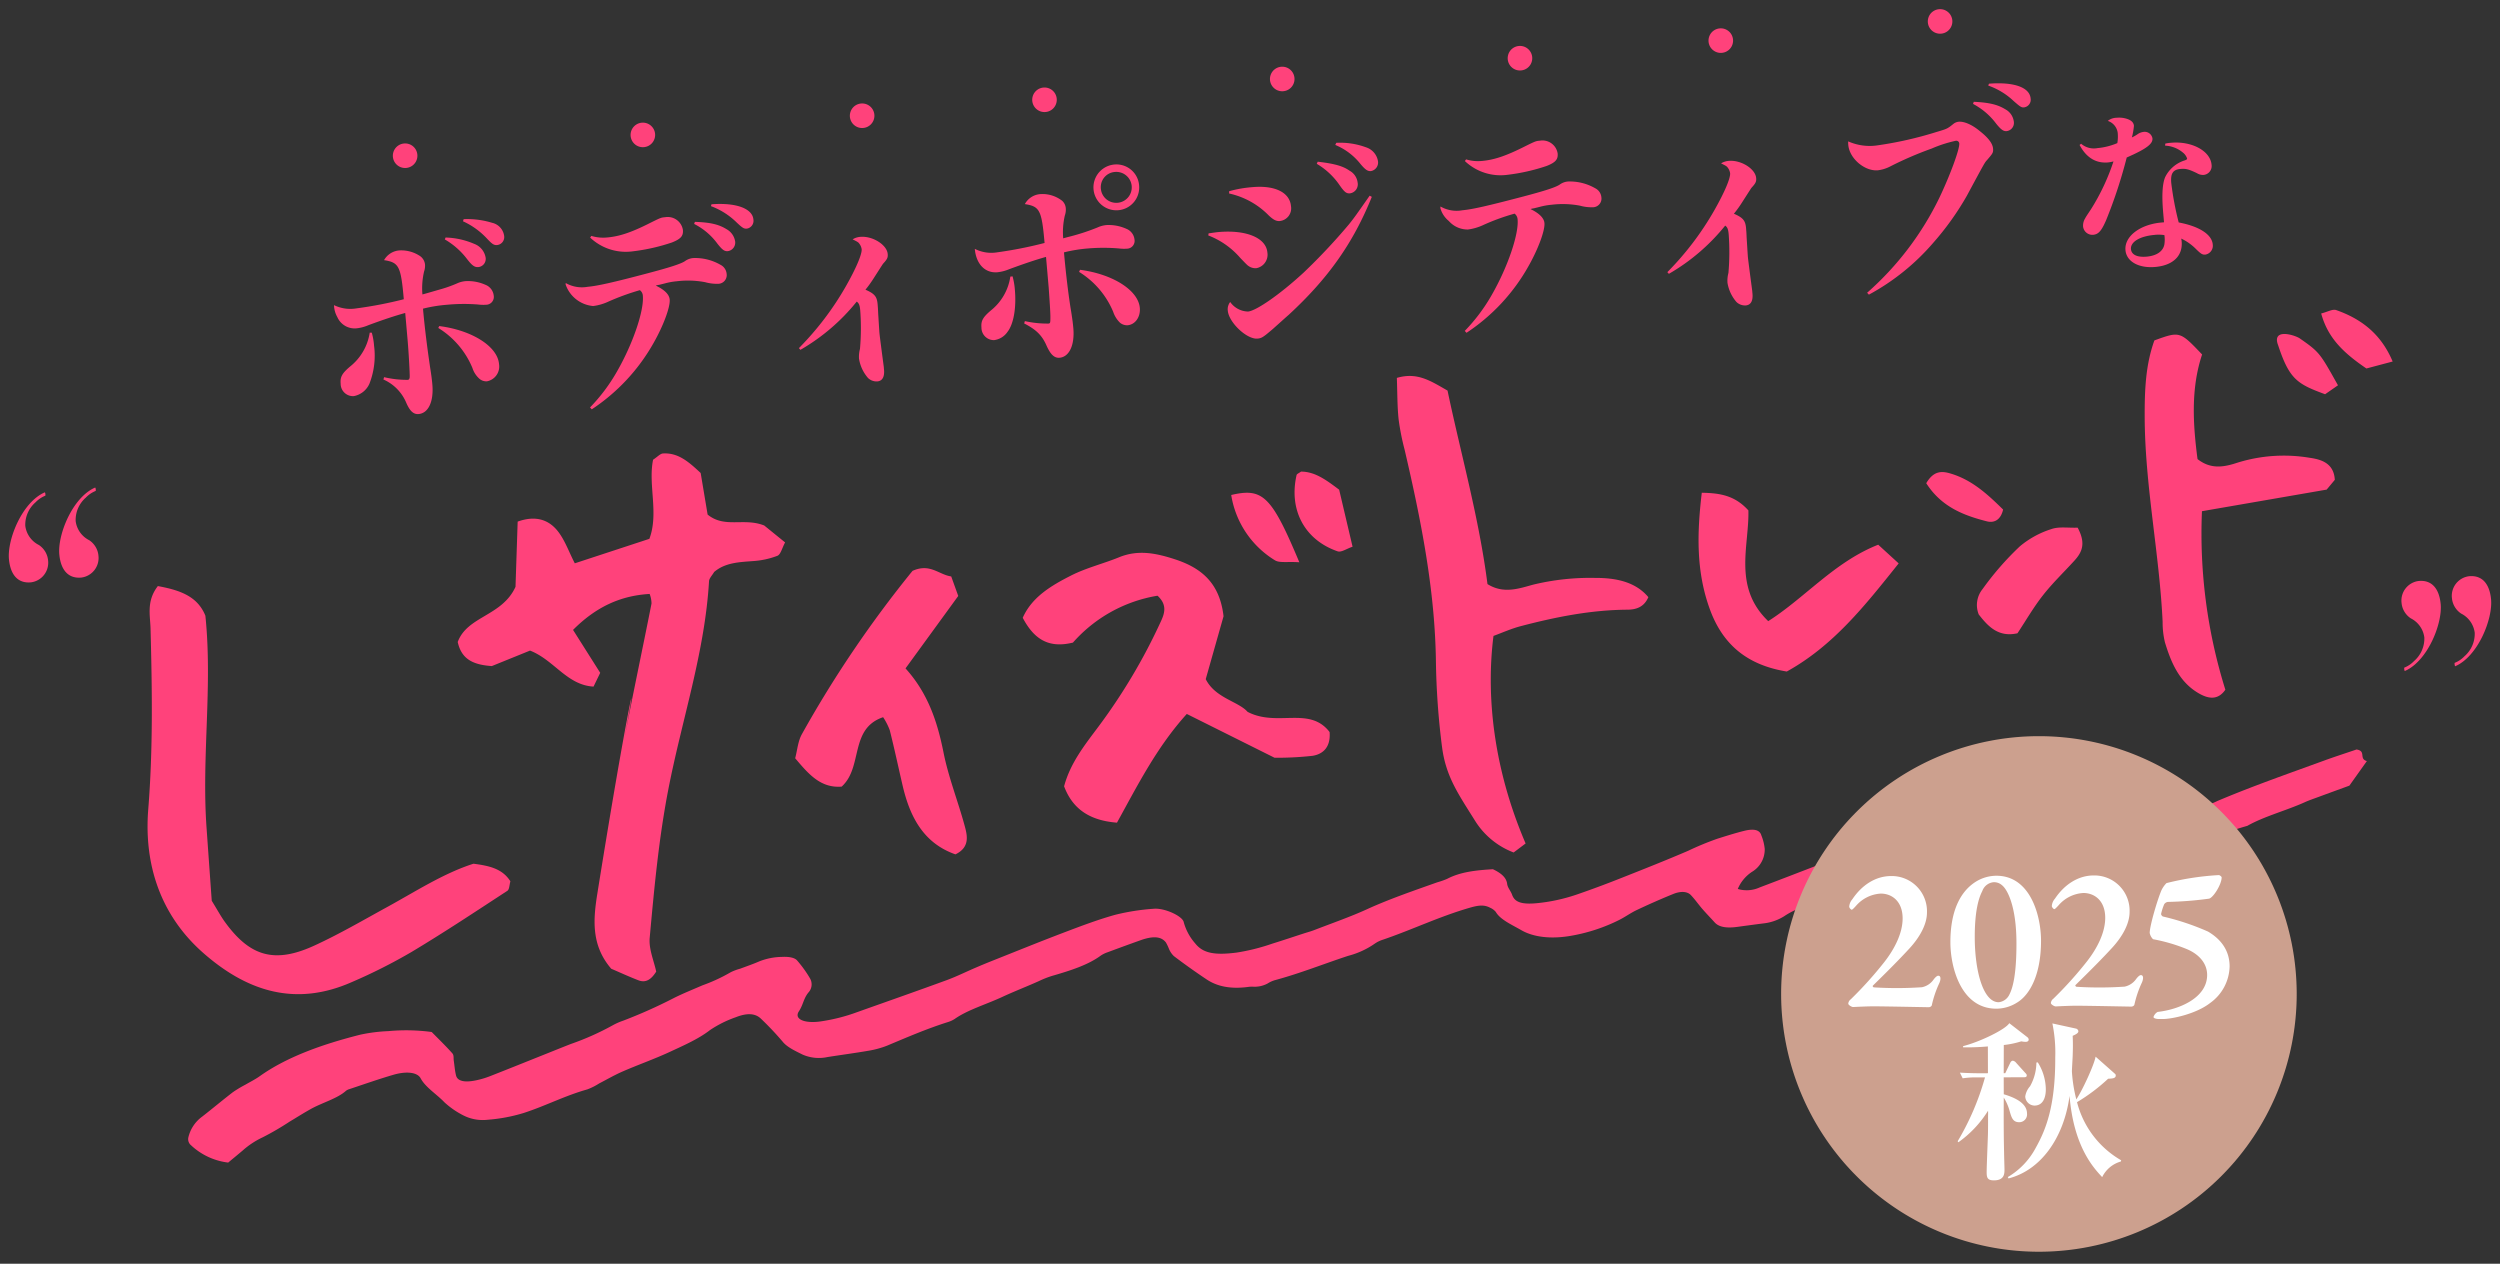
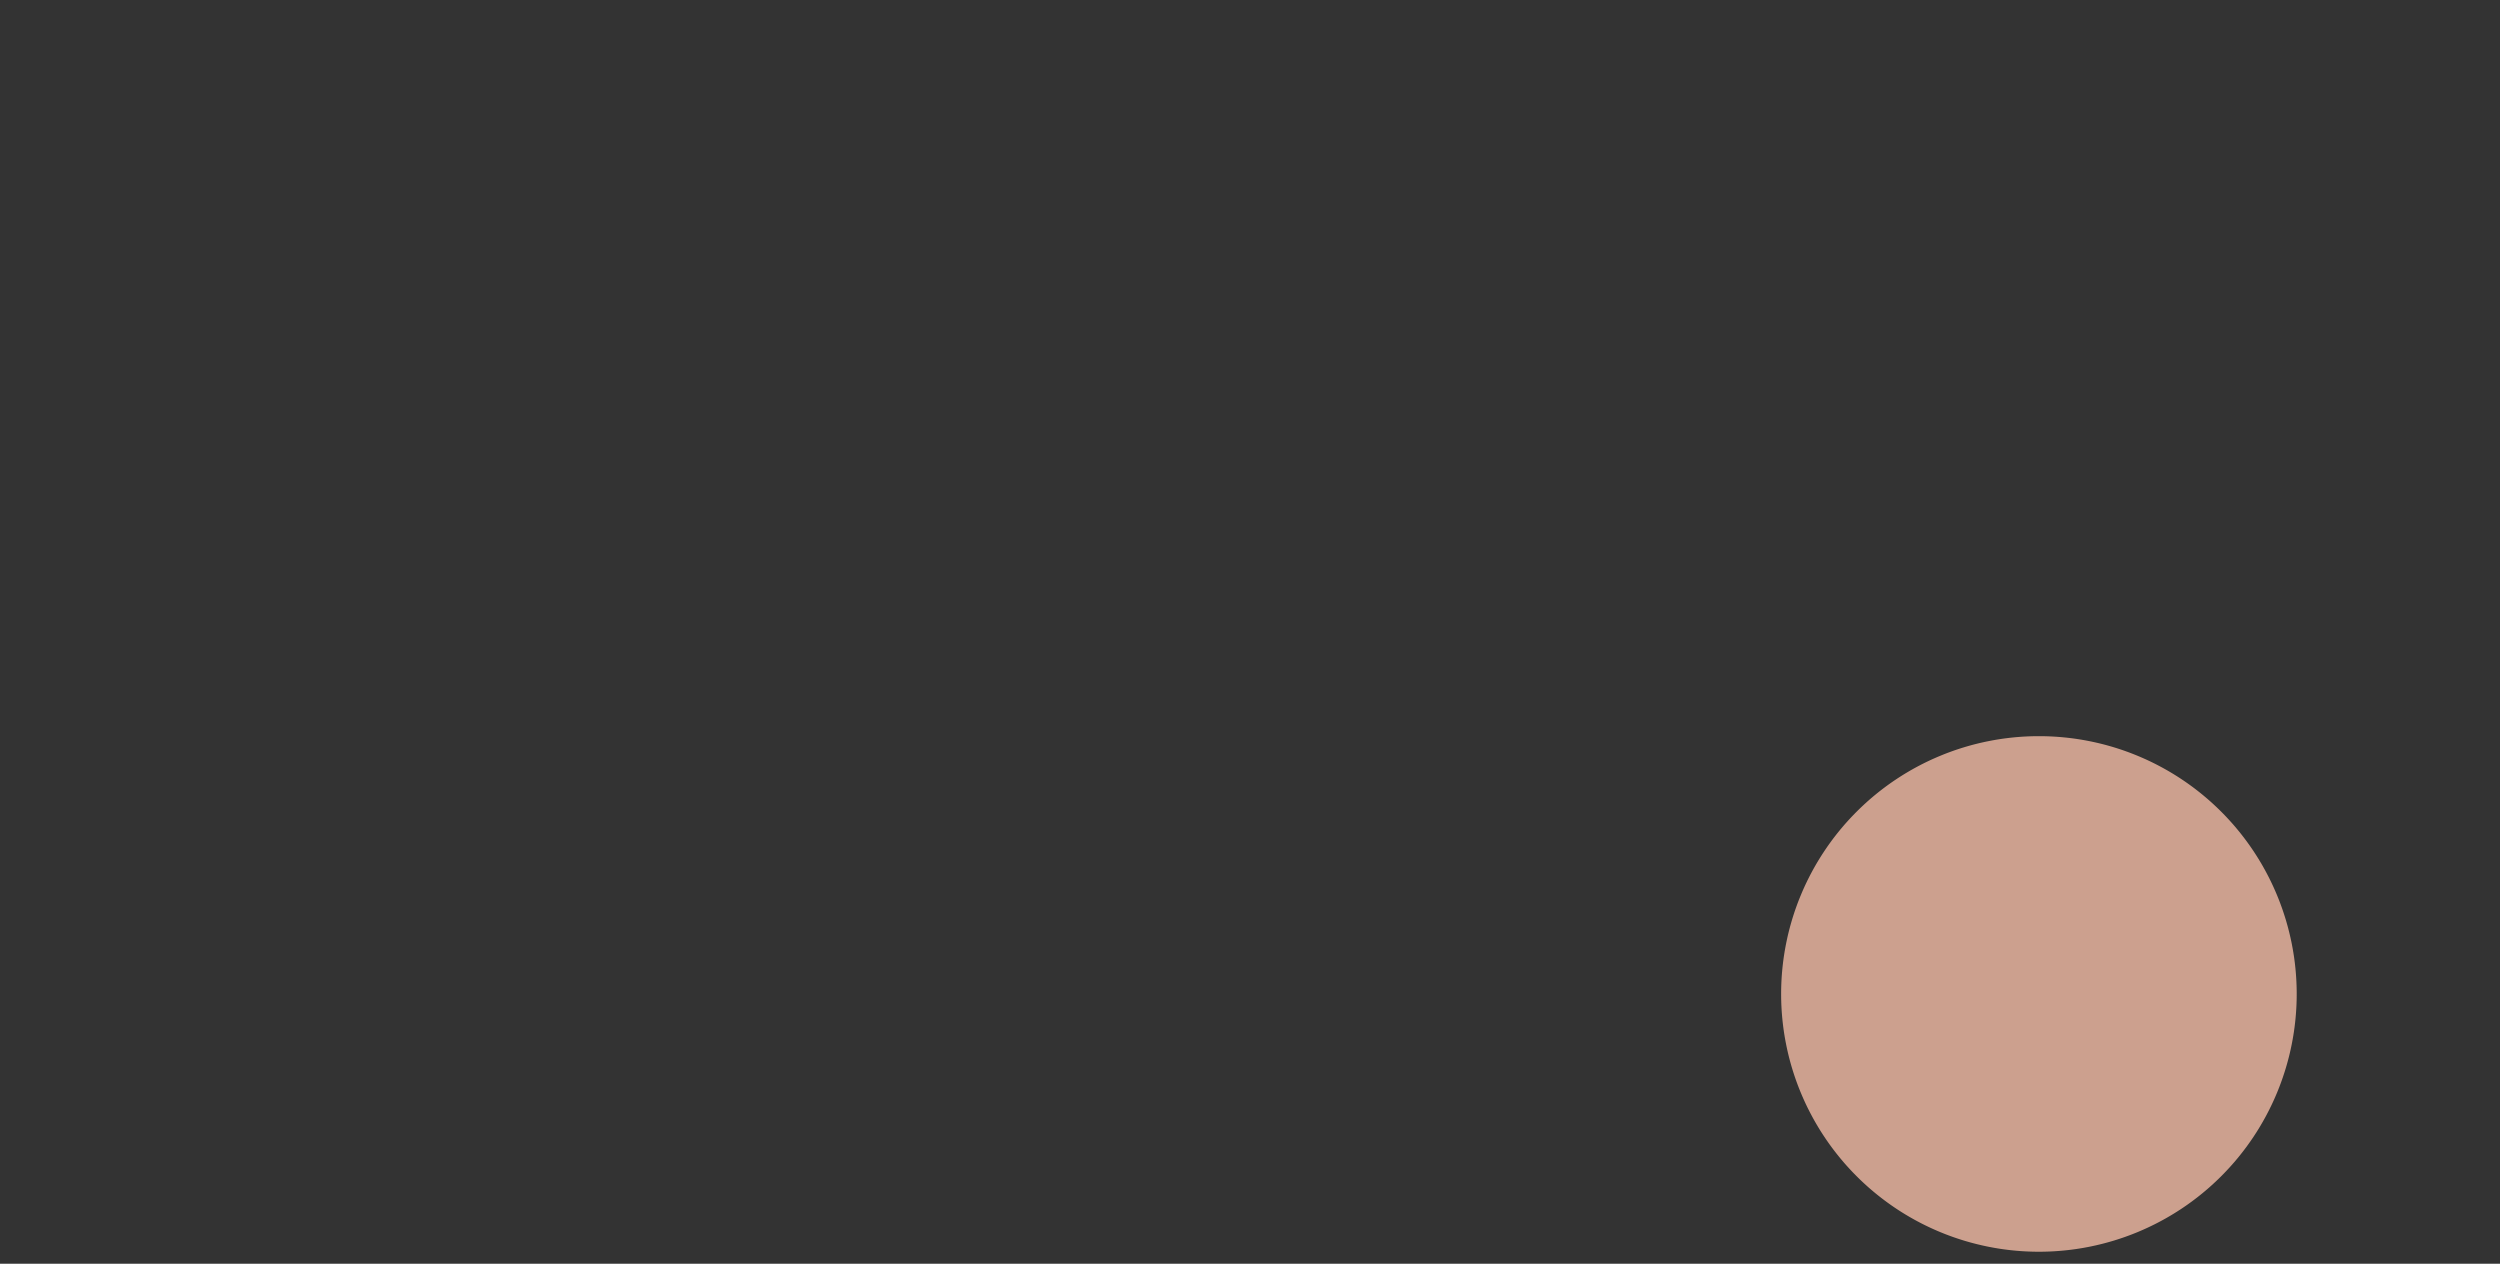
<svg xmlns="http://www.w3.org/2000/svg" width="546" height="276" viewBox="0 0 546 276">
  <rect x="0" y="0" width="546" height="276" fill="#333333" stroke="none" />
  <defs>
    <clipPath id="a">
      <path fill="none" d="M367 586h546v276H367z" />
    </clipPath>
    <clipPath id="b">
      <path fill="none" d="M0 0h410.322v88.439H0z" />
    </clipPath>
    <clipPath id="c">
      <path fill="none" d="M0 0h542.156v186.246H0z" />
    </clipPath>
    <clipPath id="d">
      <path fill="none" d="M0 0h112.603v112.603H0z" />
    </clipPath>
    <clipPath id="e">
-       <path fill="none" d="M0 0h83.292v66.675H0z" />
-     </clipPath>
+       </clipPath>
  </defs>
  <g clip-path="url(#a)" transform="translate(-367 -586)">
    <g transform="translate(132.922 86)">
      <g fill="#ff427b" clip-path="url(#b)" transform="translate(307.025 502)">
-         <path d="M15.552 66.35c-2.32.649-4.775 1.458-8.084 2.688a8.7 8.7 0 0 1-2.517.666 4.13 4.13 0 0 1-4.227-2.453A5.6 5.6 0 0 1 0 64.64a8.1 8.1 0 0 0 4.867.714 89 89 0 0 0 10.374-2c-.632-7.225-1.05-8.03-4.313-8.537a4.2 4.2 0 0 1 3.38-2.128 7.4 7.4 0 0 1 4.36 1.154 2.57 2.57 0 0 1 1.208 1.925 3.9 3.9 0 0 1-.211 1.554 16.1 16.1 0 0 0-.356 4.983c.582-.15.582-.15 3.769-1.073a28 28 0 0 0 3.747-1.318 5.7 5.7 0 0 1 1.887-.512 9.4 9.4 0 0 1 4.38.805 2.85 2.85 0 0 1 1.787 2.32 1.713 1.713 0 0 1-1.7 2.031 8.7 8.7 0 0 1-1.689-.051 39.4 39.4 0 0 0-6.78.049 31.5 31.5 0 0 0-5.274.858c.378 4.325.983 8.977 1.586 13.035.218 1.367.358 2.4.456 3.525.323 3.686-.838 6.264-3 6.454-1.13.1-1.94-.672-2.751-2.583a9.6 9.6 0 0 0-4.941-4.966l.154-.509a21.2 21.2 0 0 0 5.152.589c.295-.026.38-.182.444-.584.026-.844-.214-5.28-.468-8.18l-.417-4.768Zm-7.3 4.3a15 15 0 0 1 .5 2.878 16.8 16.8 0 0 1-1.011 8.261 4.67 4.67 0 0 1-3.427 2.726 2.7 2.7 0 0 1-2.862-2.713c-.129-1.474.3-2.254 2.05-3.745a11.7 11.7 0 0 0 4.3-7.409Zm14.731-1.437c7.162.909 12.72 4.434 13.055 8.268a3.293 3.293 0 0 1-2.639 3.8 2.3 2.3 0 0 1-1.686-.6 5.3 5.3 0 0 1-1.493-2.346 18.64 18.64 0 0 0-7.448-8.709Zm1.38-19.337a16.9 16.9 0 0 1 6.262 1.384 3.9 3.9 0 0 1 2.491 3 1.8 1.8 0 0 1-1.553 2.067c-.836.074-1.361-.277-2.477-1.714A16.5 16.5 0 0 0 24.2 50.29Zm3.958-4.011a18.5 18.5 0 0 1 6.21.794 3.4 3.4 0 0 1 2.626 2.843 1.747 1.747 0 0 1-1.507 2.014c-.738.064-1.108-.2-2.309-1.482a16.4 16.4 0 0 0-5.178-3.707Zm27.592 41.122a38.6 38.6 0 0 0 5.856-7.792c3.483-6.05 5.968-13.3 5.68-16.593a1.61 1.61 0 0 0-.652-1.23 53 53 0 0 0-6.96 2.54 11.2 11.2 0 0 1-3.236.927 7.01 7.01 0 0 1-6.005-4.674 1 1 0 0 1 .019-.348 7.07 7.07 0 0 0 4.777.82c2.114-.185 5.466-.924 13.259-2.992 4.453-1.182 6.912-1.942 7.946-2.577a3.6 3.6 0 0 1 1.918-.713 11.1 11.1 0 0 1 5.873 1.467 2.44 2.44 0 0 1 1.36 1.961 1.9 1.9 0 0 1-1.938 2.2 9.5 9.5 0 0 1-2.754-.353 20 20 0 0 0-6.209-.2 14.7 14.7 0 0 0-2.632.478l-1.211.3a4 4 0 0 0-.729.163c1.913.922 2.941 1.922 3.04 3.052.142 1.621-1.382 5.717-3.484 9.417A42.1 42.1 0 0 1 56.296 87.4Zm.29-37.466a8.8 8.8 0 0 0 3.5.338c2.654-.232 5.3-1.108 9.521-3.26 2.183-1.082 2.232-1.086 3.117-1.164a3.355 3.355 0 0 1 3.859 2.783c.116 1.327-.472 1.973-2.386 2.735a42 42 0 0 1-8.547 1.936 11.32 11.32 0 0 1-9.326-3Zm22.613-3.068c3.278.109 5.2.535 6.873 1.578a3.71 3.71 0 0 1 1.92 2.7 1.88 1.88 0 0 1-1.6 2.121c-.737.064-1.214-.29-2.273-1.634a14.3 14.3 0 0 0-5.082-4.31Zm3.626-3.834c5.312-.415 8.944.9 9.154 3.31a1.733 1.733 0 0 1-1.408 2c-.639.056-.951-.115-2.247-1.338a15.9 15.9 0 0 0-5.612-3.57Zm19.09 31.413a64.6 64.6 0 0 0 10.3-13.58c2.189-3.857 3.5-6.943 3.408-8.024a2.6 2.6 0 0 0-.5-1.194c-.227-.327-.383-.412-1.471-.961a3.7 3.7 0 0 1 1.686-.544c2.653-.232 5.8 1.722 5.973 3.737.069.786-.1 1.148-1 2.119-.089.106-.219.316-2.006 3.1a25 25 0 0 1-1.854 2.588c2.008.865 2.51 1.514 2.652 3.136.051.59.1 1.18.123 1.97.132 2.069.228 3.744.284 4.383s.5 4.017.941 7.346c.016.2.038.442.056.639.137 1.573-.379 2.46-1.46 2.554a2.68 2.68 0 0 1-2.048-.761 8.44 8.44 0 0 1-1.953-4.185 6.6 6.6 0 0 1 .208-2.147 52 52 0 0 0 .056-8.424c-.1-1.13-.285-1.56-.762-1.915a43.9 43.9 0 0 1-12.3 10.536Zm54.23-16.977-.258-2.949c-2.272.644-4.677 1.449-8.036 2.684a9.2 9.2 0 0 1-2.566.67c-2.7.236-4.662-1.771-4.954-5.113a7.9 7.9 0 0 0 4.92.759 90 90 0 0 0 10.32-2.042c-.628-7.176-1.045-7.981-4.308-8.488a4.19 4.19 0 0 1 3.369-2.182 7.02 7.02 0 0 1 4.784 1.463 2.43 2.43 0 0 1 .789 1.664 3.75 3.75 0 0 1-.211 1.554 16.2 16.2 0 0 0-.356 4.983c.434-.137.822-.221 1.015-.287a46 46 0 0 0 6.5-2.1 6 6 0 0 1 1.936-.517 9.4 9.4 0 0 1 4.331.81 2.85 2.85 0 0 1 1.788 2.32 1.714 1.714 0 0 1-1.7 2.031 8.7 8.7 0 0 1-1.689-.051 40 40 0 0 0-6.785 0 32 32 0 0 0-5.225.854c.37 4.226.978 9.472 1.586 13.035.228 1.466.35 2.3.457 3.525.323 3.686-.888 6.268-3 6.453-1.13.1-1.941-.672-2.8-2.528-1-2.339-2.3-3.613-4.941-4.966l.154-.509a22.3 22.3 0 0 0 5.148.54c.393-.034.429-.186.428-1.325.017-.943-.162-3.552-.37-6.505Zm-7.563 1.305a15.7 15.7 0 0 1 .5 2.879c.353 4.03-.28 7.552-1.616 9.254a4.18 4.18 0 0 1-2.914 1.79 2.71 2.71 0 0 1-2.765-2.73c-.129-1.474.3-2.254 2.05-3.745a11.6 11.6 0 0 0 4.256-7.4Zm14.733-1.437c7.214.953 12.724 4.483 13.059 8.317.176 2.015-1.018 3.655-2.688 3.8a2.43 2.43 0 0 1-1.633-.55 5.9 5.9 0 0 1-1.5-2.4 18.7 18.7 0 0 0-7.448-8.709Zm12.9-18.462a4.98 4.98 0 0 1-4.525 5.447 5.008 5.008 0 1 1-.873-9.978 4.97 4.97 0 0 1 5.4 4.53m-8.355.731a3.38 3.38 0 1 0 3.049-3.635 3.327 3.327 0 0 0-3.049 3.635m23.525 9.779c.93-.131 1.663-.244 2.154-.288 6.094-.533 10.412 1.268 10.692 4.463a3 3 0 0 1-2.424 3.431 2.66 2.66 0 0 1-1.517-.363c-.419-.26-.419-.26-2-1.905a17.5 17.5 0 0 0-6.965-4.888Zm35.654-7.977c-4.068 10.112-9.579 17.874-18.2 25.81-.829.717-1.286 1.153-3.446 3.074-2.075 1.766-2.4 1.993-3.334 2.075-2.311.2-6.251-3.515-6.479-6.12a2.56 2.56 0 0 1 .529-1.878 4.87 4.87 0 0 0 3.9 2.085c1.818-.158 7.092-3.839 12.179-8.543a131 131 0 0 0 9.831-10.468c1.161-1.439 1.821-2.389 4.55-6.292Zm-31.161-1.231a26.3 26.3 0 0 1 5.122-.894c4.915-.43 8.126 1.171 8.388 4.169a2.784 2.784 0 0 1-2.441 3.235c-.737.064-1.357-.228-2.381-1.178a17.3 17.3 0 0 0-8.694-4.836Zm19.345-6.447c3.652.423 5.531.953 6.957 1.967a3.42 3.42 0 0 1 1.765 2.619 1.986 1.986 0 0 1-1.679 2.326c-.786.069-1.214-.29-2.232-1.736a15.7 15.7 0 0 0-5.018-4.712Zm4.045-4.122a16.3 16.3 0 0 1 6.473.969 3.83 3.83 0 0 1 2.643 3.037 1.89 1.89 0 0 1-1.544 2.165c-.688.061-1.214-.29-2.264-1.535a13.7 13.7 0 0 0-5.516-4.173Zm28.071 41.08a38.7 38.7 0 0 0 5.856-7.79c3.483-6.05 5.968-13.3 5.685-16.544a1.72 1.72 0 0 0-.657-1.28 46.6 46.6 0 0 0-6.96 2.541 11.5 11.5 0 0 1-3.236.927 5.48 5.48 0 0 1-4.175-1.863 5.5 5.5 0 0 1-1.827-2.763 1.1 1.1 0 0 1 .015-.4 7.07 7.07 0 0 0 4.777.821c2.113-.186 5.368-.916 13.258-2.992 4.5-1.187 6.913-1.942 7.947-2.578a3.5 3.5 0 0 1 1.919-.712 11.1 11.1 0 0 1 5.873 1.467 2.44 2.44 0 0 1 1.36 1.961 1.9 1.9 0 0 1-1.937 2.2 9.5 9.5 0 0 1-2.755-.353 20.2 20.2 0 0 0-6.159-.2 15 15 0 0 0-2.683.482l-1.211.3a4 4 0 0 0-.729.163c1.913.922 2.947 1.971 3.04 3.052.143 1.622-1.381 5.717-3.484 9.417a42.05 42.05 0 0 1-13.533 14.554Zm.288-37.466a8.8 8.8 0 0 0 3.5.338c2.654-.233 5.253-1.1 9.52-3.26 2.184-1.083 2.282-1.091 3.117-1.164a3.355 3.355 0 0 1 3.86 2.782c.116 1.327-.472 1.973-2.387 2.735a42 42 0 0 1-8.548 1.937 11.32 11.32 0 0 1-9.325-3Zm43.956 24.631a64.6 64.6 0 0 0 10.3-13.58c2.188-3.857 3.5-6.943 3.408-8.024a2.6 2.6 0 0 0-.5-1.194c-.227-.327-.383-.413-1.471-.961a3.7 3.7 0 0 1 1.686-.544c2.653-.232 5.8 1.722 5.973 3.737.068.786-.1 1.148-1 2.118-.089.107-.219.317-2.006 3.1a25 25 0 0 1-1.854 2.588c2.008.865 2.51 1.514 2.652 3.136.051.59.1 1.18.123 1.97.132 2.069.228 3.744.284 4.383s.5 4.017.941 7.346c.016.2.038.442.056.639.137 1.573-.379 2.46-1.46 2.554a2.68 2.68 0 0 1-2.048-.761 8.44 8.44 0 0 1-1.951-4.188 6.6 6.6 0 0 1 .208-2.147 52 52 0 0 0 .056-8.424c-.1-1.13-.285-1.56-.762-1.915a44 44 0 0 1-12.3 10.536Zm43.629 4.503a65.9 65.9 0 0 0 15.852-20.9c2.3-4.856 4.381-10.486 4.274-11.715a.652.652 0 0 0-.793-.574 28.3 28.3 0 0 0-5.25 1.7 77 77 0 0 0-9.067 3.914 8 8 0 0 1-2.652.826c-2.9.253-6.217-2.576-6.476-5.525a5 5 0 0 1-.019-.791 11.54 11.54 0 0 0 6.268.888 81.6 81.6 0 0 0 13.161-2.984c2.172-.636 2.267-.694 3.516-1.694a2.16 2.16 0 0 1 1.195-.5c1.179-.1 2.928.635 4.638 2.07q2.713 2.14 2.855 3.762c.077.884-.008 1.041-1.312 2.541-.5.539-.5.539-4.417 7.815a61.5 61.5 0 0 1-7.369 10.3 49.7 49.7 0 0 1-14.018 11.28Zm23.292-41.708c3.381.15 5.255.63 6.878 1.627a3.56 3.56 0 0 1 1.867 2.66 1.813 1.813 0 0 1-1.551 2.116c-.688.061-1.215-.29-2.268-1.584a15 15 0 0 0-5.086-4.359Zm3.319-3.955c5.46-.428 8.886.807 9.1 3.216a1.69 1.69 0 0 1-1.413 1.956c-.591.051-.8-.079-2.247-1.339a15.5 15.5 0 0 0-5.6-3.423Zm20.126 13.113a4.26 4.26 0 0 0 3.57.956 14.4 14.4 0 0 0 4.341-1.093 8.5 8.5 0 0 0 .083-2.226 3.17 3.17 0 0 0-2.171-2.623 3.12 3.12 0 0 1 1.96-.687 5.4 5.4 0 0 1 2.4.3c.859.32 1.3.8 1.356 1.466a15 15 0 0 1-.452 2.536 9.5 9.5 0 0 0 1.172-.657 2.9 2.9 0 0 1 1.377-.556 1.72 1.72 0 0 1 1.945 1.414c.107 1.219-1.343 2.3-5.617 4.176a105 105 0 0 1-4.506 13.706c-1.022 2.348-1.672 3.079-2.852 3.181a2.047 2.047 0 0 1-2.18-1.83 3.05 3.05 0 0 1 .442-1.742c.2-.375.2-.375 1.29-2.015a47.3 47.3 0 0 0 4.911-10.444 8 8 0 0 1-1.169.221c-2.674.234-4.767-1.049-6.236-3.812Zm18.381-.024a8 8 0 0 1 1.251-.188c4.562-.4 8.6 1.783 8.861 4.811a1.943 1.943 0 0 1-1.747 2.214 2.5 2.5 0 0 1-1.461-.388c-1.82-.871-2.426-1.016-3.605-.913-1.613.141-2.173.983-1.992 3.067a66.5 66.5 0 0 0 1.626 8.614c4.47.837 7.241 2.615 7.43 4.778a1.955 1.955 0 0 1-1.587 2.238c-.668.059-.96-.113-2.175-1.315a11.3 11.3 0 0 0-3.123-2.183 4 4 0 0 1 .1.626c.275 3.146-1.88 5.236-5.772 5.577-3.618.316-6.286-1.193-6.5-3.67-.261-2.989 3.153-5.625 7.872-6.038l.55-.049c-.154-1.769-.166-1.887-.193-2.2-.327-3.735-.156-6.325.472-7.728a7.15 7.15 0 0 1 4.2-3.577c.462-.16.574-.248.555-.445a2.74 2.74 0 0 0-.9-1.267 6.5 6.5 0 0 0-3.9-1.522Zm-2.336 19.935c-3.224.282-5.294 1.533-5.156 3.106.106 1.219 1.347 1.823 3.431 1.641 2.162-.189 3.545-1.142 3.853-2.6a6.8 6.8 0 0 0 .016-2.1 8 8 0 0 0-2.145-.05M18.203 31.776a2.681 2.681 0 1 1-2.9-2.437 2.68 2.68 0 0 1 2.9 2.437m51.921-4.542a2.681 2.681 0 1 1-2.9-2.437 2.68 2.68 0 0 1 2.9 2.437m47.89-4.19a2.681 2.681 0 1 1-2.9-2.437 2.68 2.68 0 0 1 2.9 2.437m39.829-3.484a2.681 2.681 0 1 1-2.9-2.437 2.68 2.68 0 0 1 2.9 2.437m51.921-4.542a2.681 2.681 0 1 1-2.9-2.437 2.68 2.68 0 0 1 2.9 2.437m51.921-4.539a2.681 2.681 0 1 1-2.9-2.437 2.68 2.68 0 0 1 2.9 2.437m43.86-3.841a2.681 2.681 0 1 1-2.9-2.437 2.68 2.68 0 0 1 2.9 2.437m47.894-4.19a2.681 2.681 0 1 1-2.9-2.437 2.68 2.68 0 0 1 2.9 2.437" />
-       </g>
+         </g>
      <g fill="#ff427b" clip-path="url(#c)" transform="translate(236 567.657)">
-         <path d="m507.998 37.142-1.778 2.132-27.235 4.717a114.2 114.2 0 0 0 5.111 38.984c-1.724 2.489-3.934 1.906-5.943.712-4.161-2.474-5.921-6.676-7.25-11.044a18.5 18.5 0 0 1-.508-4.481c-.7-15.011-3.88-29.795-3.918-44.886-.014-5.69.184-11.211 2.118-16.586 5.569-2.022 5.569-2.022 10.423 3.072-2.481 7.427-2 15.232-1 22.841 3.054 2.414 6.049 1.669 8.864.744a34.1 34.1 0 0 1 15.618-1.025c2.5.35 5.307 1.153 5.5 4.824m-56.16 10.437c1.909 3.557.871 5.463-.73 7.224-2.288 2.515-4.762 4.881-6.853 7.549-2.065 2.633-3.752 5.562-5.561 8.293-4.174.939-6.437-1.508-8.467-4.121a5.53 5.53 0 0 1 .842-5.532 64 64 0 0 1 8.14-9.33 20.2 20.2 0 0 1 6.881-3.77c1.645-.589 3.629-.235 5.748-.313m-120.566 68.972-2.617 1.97a17.05 17.05 0 0 1-8.5-7.045c-3.622-5.785-6.332-9.6-7.152-16.092a165 165 0 0 1-1.322-18.534c-.2-15.694-3.276-31.016-6.837-46.294a54 54 0 0 1-1.319-6.685c-.291-2.868-.258-5.764-.378-9 4.531-1.32 7.417.7 11.07 2.769 2.922 13.887 6.912 27.976 8.723 42.261 3.611 2.273 7.1.883 10.084.1a53 53 0 0 1 13.4-1.446c4.565-.019 8.835.839 11.651 4.2-.9 2.108-2.562 2.728-4.571 2.74-7.981.051-15.673 1.6-23.267 3.587-2.117.553-4.114 1.461-5.982 2.14-1.627 12.8-.107 28.755 7.015 45.33M113.841 74.429l-8.35 3.385c-4.038-.283-6.608-1.446-7.446-5.26 2.1-5.684 9.678-5.606 12.62-12.046l.471-14.245c3.853-1.389 6.7-.458 8.69 1.991 1.591 1.962 2.449 4.518 3.789 7.116l16.29-5.347c2.091-5.6-.315-11.755.806-17.278.968-.632 1.55-1.328 2.171-1.365 3.312-.193 5.6 1.816 8.222 4.266l1.517 9.081c3.766 3.055 7.861.617 12.358 2.381l4.564 3.7c-.665 1.225-.95 2.623-1.684 2.923a18 18 0 0 1-5.366 1.154c-3.029.236-6.045.333-8.447 2.381-.421.734-1.076 1.359-1.115 2.02-.921 15.539-5.943 30.283-8.883 45.427-2.089 10.758-3.087 21.593-4.075 32.447-.226 2.476.943 5.081 1.421 7.386-1.068 1.68-2.234 2.536-3.919 1.881-2.1-.814-4.142-1.757-5.906-2.514-4.449-5.173-3.919-10.868-3.022-16.473 6.784-42.4 9.525-53.067 5.614-32.257 1.948-10.365 4.167-20.68 6.207-31.028a5.9 5.9 0 0 0-.41-2.095c-6.337.37-11.709 2.818-16.726 7.855l5.933 9.375-1.457 3.007c-5.824-.332-8.6-5.806-13.867-7.865M32.556 60.341c4.832.9 8.647 2.207 10.379 6.474 1.592 15.462-.831 30.817.243 46.157.395 5.623.8 11.244 1.145 16.1 1.27 2.058 1.984 3.4 2.864 4.612 5.482 7.579 10.868 9.153 19.536 5.178 5.465-2.506 10.684-5.557 15.966-8.451 6.257-3.429 12.271-7.345 18.8-9.432 3.416.451 6.3 1.057 8.059 3.844-.227.764-.211 1.778-.664 2.074-6.927 4.526-13.826 9.107-20.924 13.355a119 119 0 0 1-13.092 6.6c-12.154 5.357-22.674 2.105-32.27-6.272-9.624-8.4-13.091-19.637-12.141-31.491 1.056-13.2.843-26.294.5-39.451-.076-2.935-.93-6.031 1.6-9.3M276.429 97.83l-19.154-9.559c-6.581 7.271-10.761 15.623-15.25 23.743-5.821-.457-9.644-2.865-11.549-7.942 1.35-5.031 4.4-8.882 7.329-12.8a126.7 126.7 0 0 0 13.861-23.325c.8-1.759 1.319-3.562-.784-5.5a31.44 31.44 0 0 0-18.472 10.237c-5.4 1.329-8.541-.826-10.967-5.411 2-4.539 6.227-7.028 10.5-9.206 3.335-1.7 7.068-2.6 10.559-4.023 4.133-1.681 7.972-.91 12.082.416 5.976 1.928 9.887 5.285 10.716 12.476l-3.89 13.731c2.078 4.158 7.145 4.864 9.138 7.143 6.476 3.387 13.523-1.322 17.914 4.412.253 3.126-1.252 4.775-3.693 5.188a70 70 0 0 1-8.334.425m-80.587-19.511c4.929 5.455 6.963 11.694 8.3 18.385 1.1 5.5 3.222 10.789 4.679 16.228.562 2.1 1 4.5-2.081 6-6.968-2.441-9.953-8.192-11.544-15.053-.933-4.021-1.791-8.062-2.8-12.064a14 14 0 0 0-1.449-2.84c-7.411 2.495-4.35 10.914-9.056 15.159-4.59.368-7.217-2.717-10.153-6.193.47-1.763.6-3.721 1.467-5.263a248 248 0 0 1 24.162-35.661c3.831-1.736 5.753.847 8.451 1.213l1.535 4.266-11.513 15.818m173.9-38.358c4.046.061 7.266.624 10.182 3.859.189 7.738-3.426 16.735 4.332 24.179 8.059-5.118 14.469-12.927 24.021-16.693l4.468 4.084c-7.339 9.192-14.263 17.994-24.439 23.615-8.37-1.359-13.869-5.623-16.772-13.52-3.085-8.39-2.82-16.814-1.792-25.524m-76.268 11.786c-1.29.428-2.469 1.282-3.259 1.009-7.232-2.5-10.7-9.058-8.969-16.655.061-.262.533-.43.971-.759 3.041.011 5.427 1.772 8.33 3.952zm-11.618 3.398c-2.663-.186-4.373.206-5.384-.462a20.46 20.46 0 0 1-9.5-14.234c6.91-1.621 8.8.2 14.88 14.7m233.046-42.33c-5.027-3.419-8.423-6.663-9.877-12.012 1.373-.338 2.5-1.02 3.284-.742 5.438 1.917 9.769 5.159 12.326 11.232l-5.734 1.523m-96.133 25.059c1.661-2.838 3.51-2.653 5.326-2.113 4.816 1.432 8.261 4.732 11.465 7.867-.6 2.541-2.212 2.912-3.536 2.576-5.1-1.3-9.944-3.158-13.255-8.33m89.925-21.387-2.813 1.955c-6.008-2.217-7.785-3.2-10.245-10.661-1.51-3.887 3.667-2.265 4.724-1.529 4.355 3.033 4.4 3.226 8.333 10.235M18.834 38.841c.138-.086.208.641.141.721a6.1 6.1 0 0 0-2.14 1.449 6.49 6.49 0 0 0-2.233 5.125 5.45 5.45 0 0 0 2.968 4.193 4.54 4.54 0 0 1 2.012 3.4 4.31 4.31 0 0 1-3.738 4.754c-2.84.269-4.489-1.629-4.812-5.046-.405-4.289 2.863-12.446 7.8-14.6M7.836 39.883c.138-.086.208.64.141.72a6.1 6.1 0 0 0-2.14 1.449A6.49 6.49 0 0 0 3.6 47.177a5.45 5.45 0 0 0 2.972 4.194 4.54 4.54 0 0 1 2.012 3.4 4.307 4.307 0 0 1-3.738 4.754c-2.84.276-4.489-1.624-4.813-5.042-.405-4.289 2.863-12.446 7.8-14.6m515.489 38.988c-.138.086-.208-.64-.141-.72a6.1 6.1 0 0 0 2.14-1.449 6.49 6.49 0 0 0 2.233-5.125 5.45 5.45 0 0 0-2.968-4.193 4.54 4.54 0 0 1-2.012-3.4 4.307 4.307 0 0 1 3.738-4.754c2.84-.269 4.489 1.629 4.812 5.045.405 4.289-2.863 12.446-7.8 14.6m11-1.045c-.138.086-.208-.64-.141-.72a6.1 6.1 0 0 0 2.141-1.446 6.5 6.5 0 0 0 2.233-5.125 5.45 5.45 0 0 0-2.968-4.193 4.54 4.54 0 0 1-2.012-3.4 4.307 4.307 0 0 1 3.738-4.754c2.84-.269 4.489 1.629 4.812 5.045.405 4.289-2.863 12.446-7.8 14.6" />
-         <path d="M377.604 126.49a6.83 6.83 0 0 0 4.8-.338c4.606-1.743 9.18-3.512 13.759-5.278.553-.214 1-.52 1.576-.7 7.76-2.454 14.53-5.7 21.972-8.417 2.831-1.033 5.9-1.793 8.653-2.845 2.666-1.016 5.512-1.772 8.291-2.629a4.5 4.5 0 0 1 1.291-.31c2.387.732 5.769-.961 8.436.42 1.22 1.437 1.564 3.586 1.786 5.758.091.853.425 1.68-.345 2.606a.94.94 0 0 0-.168.482c-.49 2.325 1.726 3.152 6.206 2.053a69 69 0 0 0 8.288-2.683 125 125 0 0 1 14.052-4.965 44 44 0 0 0 6.213-2.389c7.493-3.176 15.459-5.956 23.318-8.824 2.232-.816 4.545-1.557 7.015-2.4 2.2.343.431 2.021 2.255 2.531-1.272 1.788-2.461 3.455-3.817 5.366-2.065.753-4.452 1.62-6.833 2.5-.973.361-1.985.7-2.89 1.111-4.044 1.831-8.886 3.084-12.571 5.171a74 74 0 0 0-8.949 3.159c-4.792 1.74-9.67 3.406-14.445 5.163a28 28 0 0 0-3.279 1.669c-3.17.545-6.309 1.08-9.442 1.626-2.359.41-4.253.359-5.768-.508-2.259-1.3-4.231-2.658-4.842-4.522-.491-1.5-1.037-2.987-1.574-4.478a3.6 3.6 0 0 0-.5-1.09 2.62 2.62 0 0 0-2.706-.228c-3.139 1.49-7.055 2.1-10.391 3.365-4.316 1.634-8.753 3.167-13.037 4.827-1.623.632-2.857 1.566-4.463 2.224s-3.5 1.089-5.168 1.713q-6.917 2.6-13.734 5.281a16.6 16.6 0 0 0-2.865 1.545 10.74 10.74 0 0 1-4.6 1.57c-1.9.241-3.8.5-5.7.758-2.314.311-3.952.019-4.843-.963s-1.848-1.964-2.715-2.964-1.578-2.05-2.506-3.026c-.767-.8-2.17-.922-3.864-.237a154 154 0 0 0-7.92 3.486c-1.384.65-2.472 1.471-3.81 2.152a37.8 37.8 0 0 1-10.292 3.435c-4.564.851-8.489.363-11.137-1.17-2.1-1.212-4.6-2.291-5.584-3.991a3.2 3.2 0 0 0-1.179-.884c-1.282-.7-2.469-.62-4.511-.027-6.743 1.958-12.488 4.767-18.939 6.969a6.6 6.6 0 0 0-1.876.924 18.1 18.1 0 0 1-5.734 2.611c-5.365 1.761-10.444 3.817-16.064 5.33a6.3 6.3 0 0 0-1.537.712 5.95 5.95 0 0 1-3.085.7 7 7 0 0 0-.931.018c-4.29.607-7.179-.191-9.32-1.628q-3.691-2.467-7.107-5.057a4.6 4.6 0 0 1-1.12-1.664 11 11 0 0 0-.625-1.309c-1-1.337-2.74-1.5-5.5-.53a493 493 0 0 0-7.186 2.623 6.7 6.7 0 0 0-1.522.725c-2.764 2.059-6.651 3.3-10.685 4.463a22 22 0 0 0-2.88 1.138c-2.614 1.181-5.411 2.256-7.959 3.442-3.455 1.615-7.6 2.828-10.417 4.822a6 6 0 0 1-1.544.7c-4.69 1.487-8.914 3.333-13.218 5.13a19.8 19.8 0 0 1-4.007 1.1c-2.983.52-6 .911-9 1.387a8.9 8.9 0 0 1-5.423-.526c-1.7-.844-3.425-1.637-4.383-2.838a67 67 0 0 0-4.636-4.913c-1.227-1.26-3.015-1.446-5.663-.394a24.6 24.6 0 0 0-5.572 2.786c-2.426 1.9-5.7 3.335-8.877 4.808-3.217 1.494-6.808 2.758-10.126 4.2-1.848.8-3.47 1.755-5.194 2.641a13.6 13.6 0 0 1-2.6 1.305c-4.986 1.409-9.053 3.58-13.876 5.146a36.2 36.2 0 0 1-7.87 1.481 9.34 9.34 0 0 1-5.5-1.047 18.2 18.2 0 0 1-3.954-2.769c-1.669-1.761-4.129-3.245-5.19-5.232-.714-1.342-3.127-1.6-5.974-.765-3.262.953-6.4 2.067-9.578 3.119a2.3 2.3 0 0 0-.753.368c-1.834 1.669-5.153 2.584-7.6 3.932-1.651.913-3.162 1.885-4.744 2.826a60 60 0 0 1-5.811 3.386 18.2 18.2 0 0 0-4.428 2.917c-1.038.881-2.109 1.756-3.149 2.619a14.37 14.37 0 0 1-8.091-3.765 1.74 1.74 0 0 1-.6-1.75 7.8 7.8 0 0 1 3.023-4.529c2.282-1.776 4.429-3.588 6.731-5.355a27 27 0 0 1 2.709-1.622c1.029-.6 2.174-1.173 3.076-1.815 5.8-4.144 13.487-6.95 22.017-9.1a36 36 0 0 1 6.114-.774 42 42 0 0 1 9.47.191c1.4 1.422 3.037 3.007 4.5 4.646.392.443.239 1.061.32 1.6.164 1.083.233 2.185.5 3.249.3 1.216 1.8 1.588 4.293 1.077a19 19 0 0 0 3.1-.913c4.272-1.674 8.5-3.382 12.743-5.078 1.643-.659 3.285-1.321 4.944-1.967a58.7 58.7 0 0 0 9.067-4.039 14 14 0 0 1 2.342-1.044 108 108 0 0 0 11.037-4.927c1.977-1 4.19-1.883 6.313-2.806a37 37 0 0 0 6.164-2.86 11.5 11.5 0 0 1 2.036-.76c1.394-.522 2.843-1.013 4.159-1.591a14 14 0 0 1 5.026-.989c1.453-.071 2.763.142 3.3.82a25.6 25.6 0 0 1 2.809 3.92 2.61 2.61 0 0 1-.393 3.058c-1.067 1.33-1.134 2.7-2.055 4.076-1.125 1.681 1.106 2.678 4.521 2.246a39 39 0 0 0 8.187-2.054c6.513-2.315 13.056-4.607 19.519-6.972 2.236-.821 4.248-1.835 6.387-2.748q2-.861 4.063-1.676c5.067-2.012 10.091-4.056 15.228-6.005 3.612-1.37 7.266-2.766 11.122-3.847a48.3 48.3 0 0 1 8.441-1.33c2.406-.222 6.3 1.613 6.567 2.9a11.7 11.7 0 0 0 2.546 4.707c1.684 2.1 4.2 2.583 9.045 1.958a44.6 44.6 0 0 0 7.726-1.938c2.348-.727 4.655-1.505 6.985-2.26.731-.233 1.5-.441 2.188-.707 3.871-1.5 7.915-2.9 11.54-4.558 4.841-2.212 10.106-4.02 15.344-5.878a18 18 0 0 0 2.137-.745c2.965-1.56 6.394-1.894 10.022-2.117 1.731.812 2.947 1.794 3.108 3.2.094.834.805 1.574 1.085 2.386.557 1.591 2.019 2.137 5.329 1.841a38.5 38.5 0 0 0 9.2-2.039 219 219 0 0 0 8.8-3.267c5.086-2.011 10.176-4.022 15.106-6.14a64 64 0 0 1 6.441-2.657c1.895-.593 3.8-1.2 5.752-1.69 2.247-.57 3.486-.2 3.812 1a10.5 10.5 0 0 1 .73 2.954 5.67 5.67 0 0 1-2.753 4.967 8.3 8.3 0 0 0-3.138 3.768" />
-       </g>
+         </g>
      <g clip-path="url(#d)" transform="translate(623.078 660.779)">
        <path fill="#cca08e" d="M112.6 56.3A56.3 56.3 0 1 1 56.3 0a56.3 56.3 0 0 1 56.3 56.3" />
      </g>
      <g fill="#fff" clip-path="url(#e)" transform="translate(637.734 691.12)">
        <path d="M.006 28.088a1.31 1.31 0 0 1 .544-.957 83.5 83.5 0 0 0 7.35-8.167c2.312-2.965 3.986-6.383 3.977-9.523-.011-3.731-2.337-5.408-4.794-5.4a7.73 7.73 0 0 0-5.366 2.653c-.544.594-.816.867-.953.868-.181 0-.547-.408-.548-.681a2.7 2.7 0 0 1 .678-1.6C2.933 2.231 5.931.215 9.344.21a7.693 7.693 0 0 1 7.851 7.941c.007 2.639-1.623 5.466-3.8 7.839-2.224 2.419-4.583 4.792-8.032 8.169-.091.137.092.318.228.363a81 81 0 0 0 10.513-.031 4.1 4.1 0 0 0 2.543-1.691c.316-.41.726-.821 1-.822.684 0 .55.954.233 1.638a22.8 22.8 0 0 0-1.624 4.783c-.045.273-.408.456-.682.457-.227 0-9.921-.2-12.015-.193-1.547 0-3.367.1-4.5.15-.318 0-1.048-.452-1.048-.725m42.093-13.821c.022 7.418-2.423 11.885-5.239 13.577a8.5 8.5 0 0 1-4.547 1.333c-7.69-.023-9.993-9.027-10.008-14.442-.023-7.281 2.424-11.384 5.649-13.35A8.6 8.6 0 0 1 32.324.142c7.508-.022 9.764 8.8 9.78 14.124M29.285 3.474c-.815 1.549-1.671 4.419-1.654 10.2.021 7.236 1.816 14.1 5.229 14.092a2.92 2.92 0 0 0 2.361-1.736c.769-1.5 1.535-4.555 1.514-11.29-.023-7.875-1.945-11.555-3.131-12.508a2.6 2.6 0 0 0-1.868-.677 2.89 2.89 0 0 0-2.452 1.918m14.97 24.485a1.32 1.32 0 0 1 .543-.957 83.5 83.5 0 0 0 7.35-8.167c2.312-2.965 3.986-6.383 3.977-9.523-.011-3.731-2.337-5.408-4.794-5.4a7.73 7.73 0 0 0-5.365 2.656c-.544.594-.816.867-.953.868-.182 0-.547-.408-.548-.681a2.7 2.7 0 0 1 .678-1.6c2.04-3.055 5.036-5.066 8.45-5.076a7.69 7.69 0 0 1 7.855 7.943c.009 2.639-1.622 5.466-3.8 7.839-2.222 2.418-4.582 4.792-8.03 8.169-.091.137.092.318.228.363a81 81 0 0 0 10.512-.031 4.1 4.1 0 0 0 2.539-1.694c.318-.41.727-.821 1-.822.683 0 .549.954.233 1.638a22.8 22.8 0 0 0-1.626 4.784c-.044.273-.407.456-.681.457-.228 0-9.921-.2-12.014-.192-1.547 0-3.368.1-4.5.15-.32 0-1.048-.452-1.049-.725m34.824-.057c-3 2.375-8.272 3.528-10.365 3.535h-.955c-.729-.044-1.094-.225-1.095-.452a1.97 1.97 0 0 1 .908-1.1c4.64-.514 10.822-3.035 10.807-8.086-.007-2.5-1.743-4.5-4.431-5.63a37 37 0 0 0-7.378-2.162 2.6 2.6 0 0 1-.734-1.363c0-1.593 1.709-7.332 2.568-9.337a5.9 5.9 0 0 1 1.087-1.55A59.7 59.7 0 0 1 80.959 0c.136 0 .592.317.592.5 0 1.547-1.853 4.465-2.763 4.65a78 78 0 0 1-9.008.709 1.17 1.17 0 0 0-.772.5 12 12 0 0 0-.677 2.1c-.045.182.23.545.411.59a55 55 0 0 1 9.841 3.291c3.145 1.856 4.7 4.446 4.709 7.585a10.08 10.08 0 0 1-4.209 7.975M38.81 36.42a5.3 5.3 0 0 1-1.021-.11 19.5 19.5 0 0 1-3.817.8l-.019 6.154h.34l1.09-2.269c.074-.151.263-.454.566-.455a1.1 1.1 0 0 1 .682.413l2.01 2.222c.266.263.342.376.343.6 0 .34-.34.378-.567.379l-4.462.013.011 3.7c2.914.86 5.073 2.137 5.079 4.213a1.707 1.707 0 0 1-1.7 1.893c-1.437 0-1.7-1.052-2.163-2.674a11 11 0 0 0-1.218-2.715c-.024 4.983-.013 8.494.074 12.118 0 .567.084 3.1.086 3.586 0 .869.007 2.379-2.3 2.385-1.4 0-1.589-.562-1.594-1.769 0-1.284.245-7.06.278-8.231.034-1.36.03-2.718.026-4.077a11 11 0 0 0 0-1.133 23.9 23.9 0 0 1-6.483 6.89l-.153-.226a57.3 57.3 0 0 0 5.971-13.948l-1.89.006a18 18 0 0 0-2.987.2l-.608-1.244c1.7.108 3.441.141 4.273.138l1.852-.006-.015-5.853a53 53 0 0 1-5.407.2v-.265c3.741-.954 9.329-3.689 10.082-5.013l3.941 3.054a.7.7 0 0 1 .3.527c0 .378-.377.492-.6.492m20.723 26.139a6.5 6.5 0 0 0-4.074 3.41c-1.858-2-6.22-6.626-7.123-17.722-1.259 9.215-6.305 16.214-13.333 18.008l-.152-.3a16.2 16.2 0 0 0 6.107-6.4c2.22-3.971 4.284-9.111 4.253-19.681a31.8 31.8 0 0 0-.627-7.473l5.108 1.118a.68.68 0 0 1 .569.6c0 .378-.527.682-1.245.986.041.83.081 2.114.012 4 0 .6-.18 3.247-.178 3.813a32 32 0 0 0 .963 6.075c1.318-1.967 3.911-7.562 4.208-9.337l4.208 3.725a.44.44 0 0 1 .191.415c0 .642-.869.644-1.661.684a39.8 39.8 0 0 1-6.792 5.117 20.5 20.5 0 0 0 9.643 12.697ZM40.666 50.34a2.077 2.077 0 0 1-2.01-1.995 4.3 4.3 0 0 1 1.054-2.23 10.8 10.8 0 0 0 1.384-5.175l.3-.039a11.25 11.25 0 0 1 1.756 5.883c0 .491.011 3.549-2.485 3.556" />
      </g>
    </g>
  </g>
</svg>